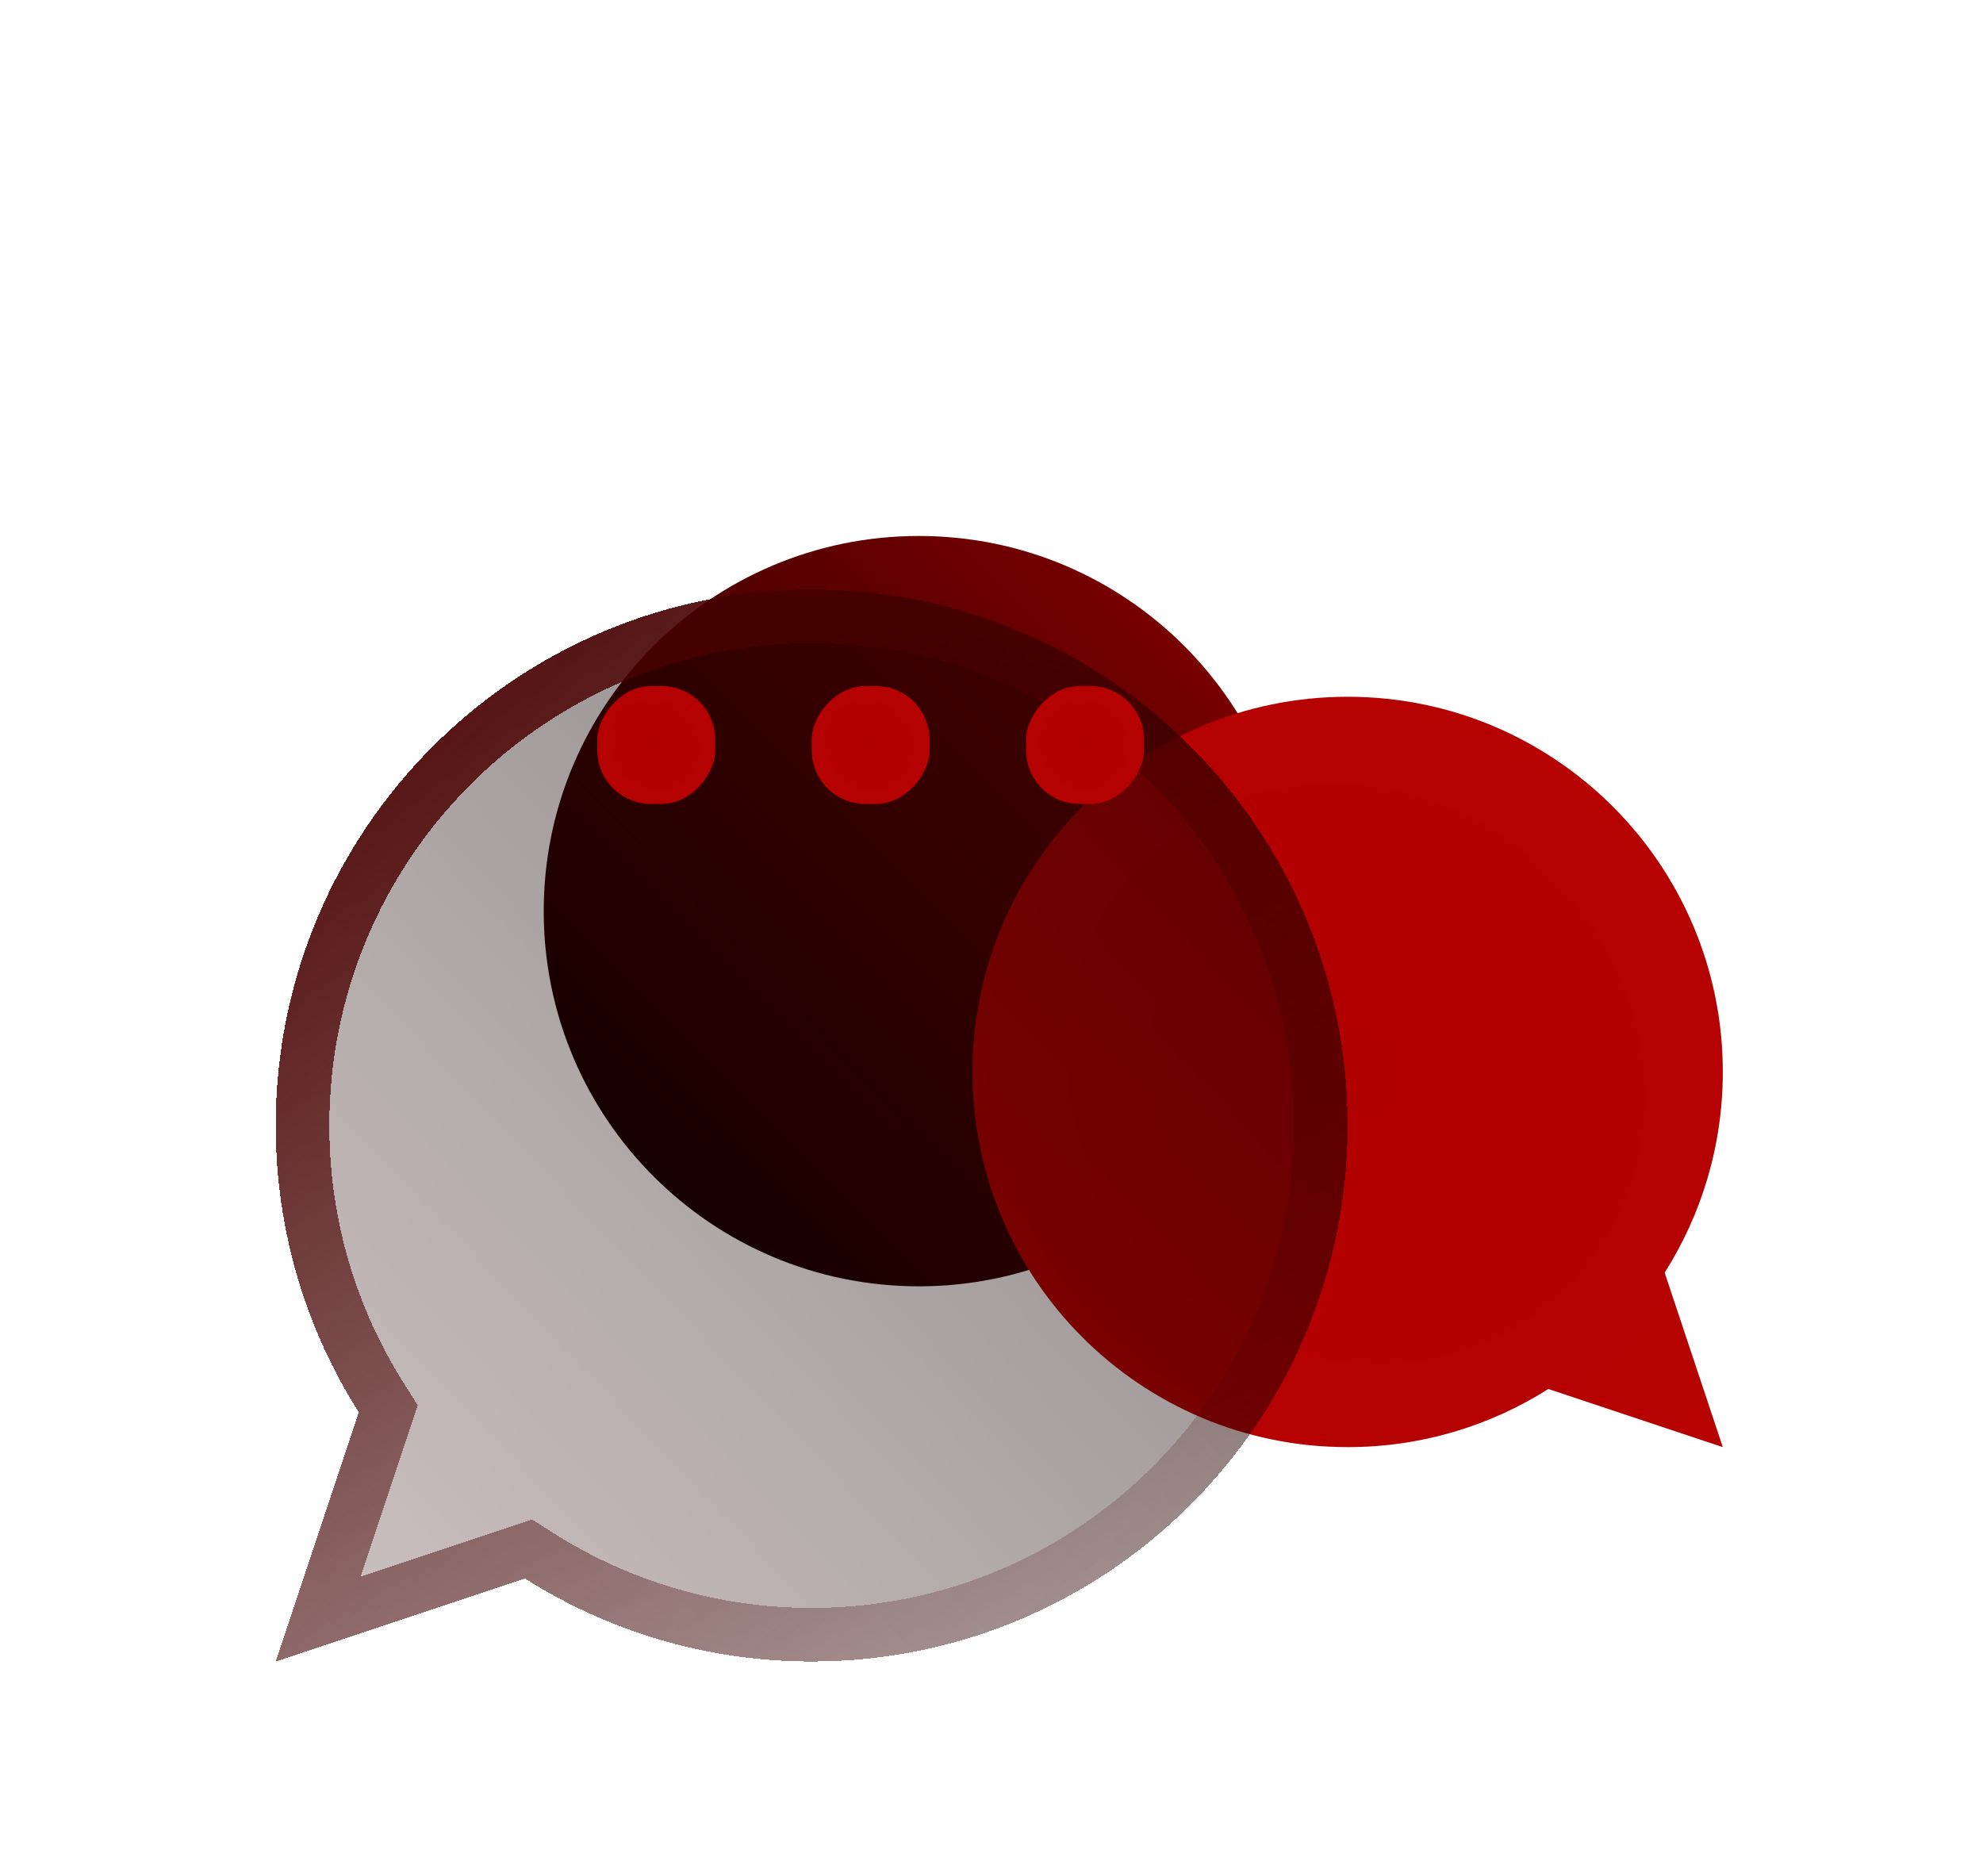
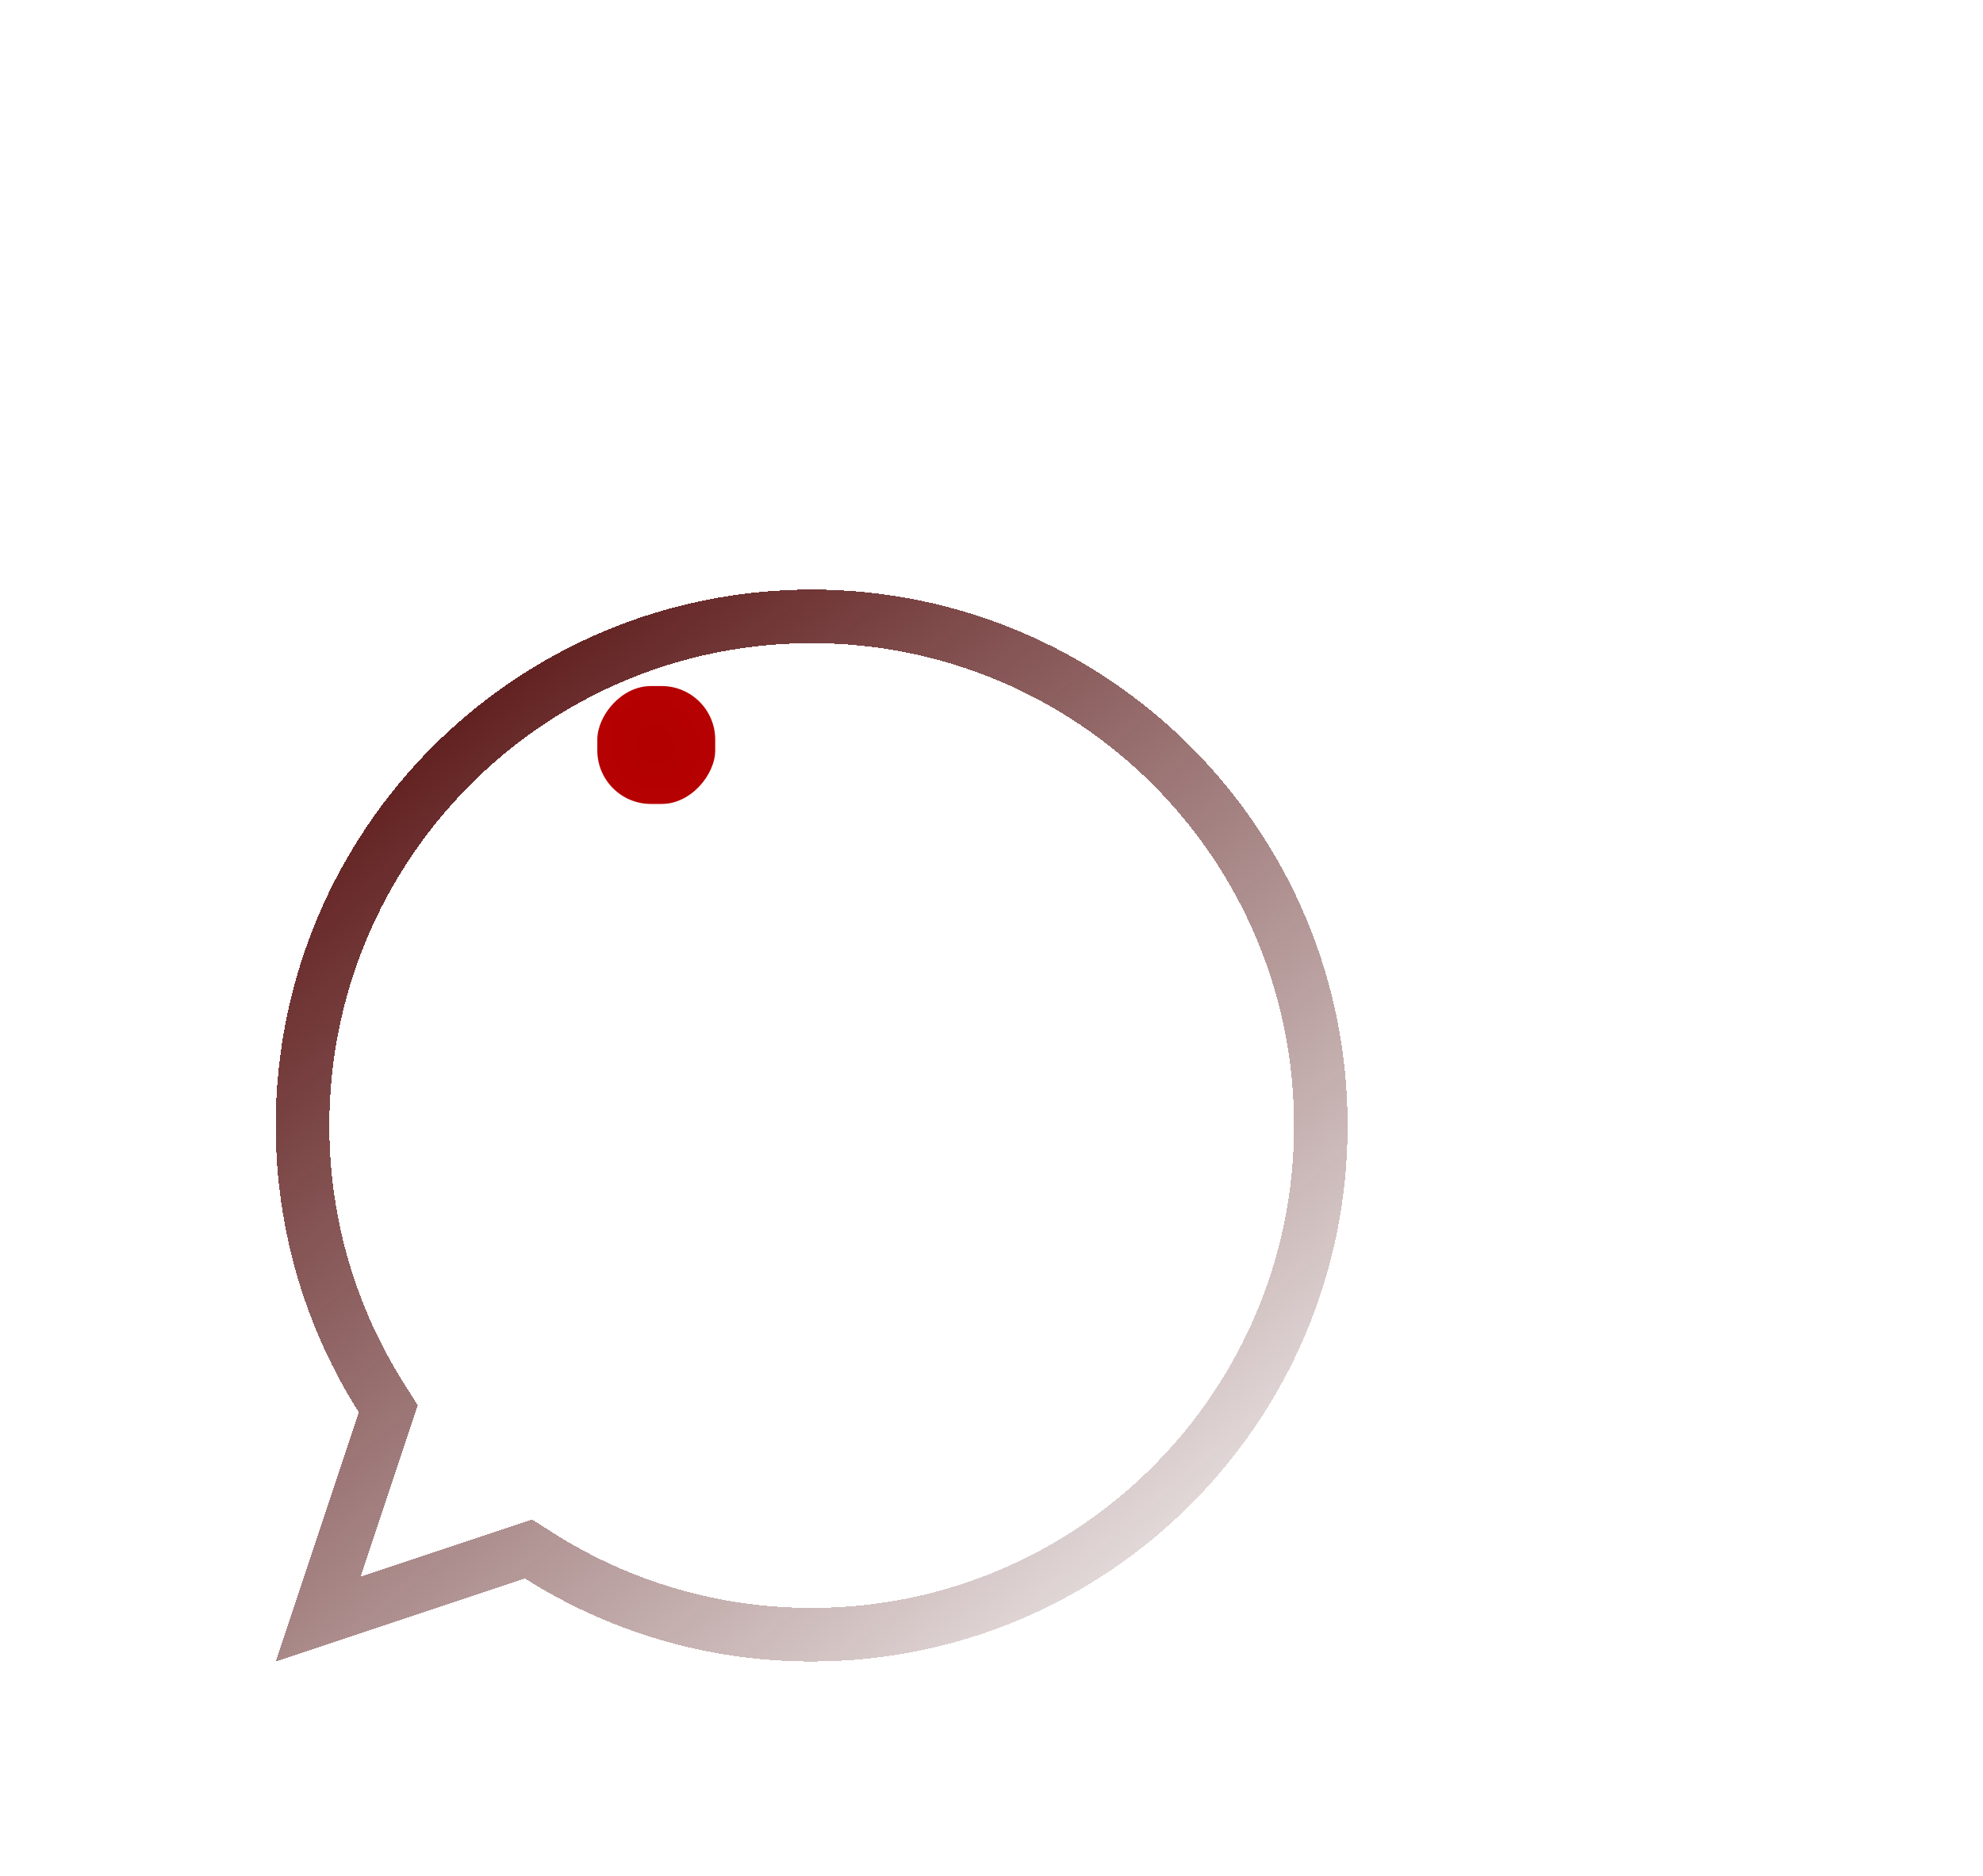
<svg xmlns="http://www.w3.org/2000/svg" width="37" height="35" viewBox="0 0 37 35" fill="none">
  <g style="mix-blend-mode:luminosity" filter="url(#filter0_f_23_106)">
-     <path fill-rule="evenodd" clip-rule="evenodd" d="M17.145 24C13.279 24 10.145 20.866 10.145 17C10.145 13.134 13.279 10 17.145 10C21.011 10 24.145 13.134 24.145 17C24.145 18.377 23.747 19.662 23.06 20.745L24.145 24L20.89 22.915C19.807 23.602 18.522 24 17.145 24Z" fill="url(#paint0_linear_23_106)" style="mix-blend-mode:screen" />
-   </g>
+     </g>
  <g filter="url(#filter1_bd_23_106)">
-     <path fill-rule="evenodd" clip-rule="evenodd" d="M25.145 27C21.279 27 18.145 23.866 18.145 20C18.145 16.134 21.279 13 25.145 13C29.011 13 32.145 16.134 32.145 20C32.145 21.377 31.747 22.662 31.06 23.745L32.145 27L28.89 25.915C27.807 26.602 26.522 27 25.145 27Z" fill="url(#paint1_radial_23_106)" />
-   </g>
+     </g>
  <g filter="url(#filter2_bd_23_106)">
-     <path fill-rule="evenodd" clip-rule="evenodd" d="M15.145 27C20.668 27 25.145 22.523 25.145 17C25.145 11.477 20.668 7 15.145 7C9.622 7 5.145 11.477 5.145 17C5.145 18.968 5.713 20.803 6.695 22.35L5.145 27L9.795 25.45C11.342 26.431 13.177 27 15.145 27Z" fill="url(#paint2_linear_23_106)" shape-rendering="crispEdges" />
    <path d="M7.169 22.508L7.244 22.283L7.117 22.082C6.185 20.613 5.645 18.87 5.645 17C5.645 11.753 9.898 7.5 15.145 7.5C20.391 7.5 24.645 11.753 24.645 17C24.645 22.247 20.391 26.5 15.145 26.5C13.274 26.5 11.532 25.96 10.062 25.028L9.862 24.901L9.637 24.976L5.935 26.209L7.169 22.508Z" stroke="url(#paint3_linear_23_106)" shape-rendering="crispEdges" />
  </g>
  <g style="mix-blend-mode:plus-lighter" filter="url(#filter3_bdiii_23_106)">
    <rect width="2.2" height="2.2" rx="1" transform="matrix(1 0 0 -1 10.145 18)" fill="url(#paint4_radial_23_106)" />
  </g>
  <g style="mix-blend-mode:plus-lighter" filter="url(#filter4_bdiii_23_106)">
-     <rect width="2.2" height="2.2" rx="1" transform="matrix(1 0 0 -1 14.145 18)" fill="url(#paint5_radial_23_106)" />
-   </g>
+     </g>
  <g style="mix-blend-mode:plus-lighter" filter="url(#filter5_bdiii_23_106)">
-     <rect width="2.2" height="2.2" rx="1" transform="matrix(1 0 0 -1 18.145 18)" fill="url(#paint6_radial_23_106)" />
-   </g>
+     </g>
  <defs>
    <filter id="filter0_f_23_106" x="0.845" y="0.7" width="32.6" height="32.6" filterUnits="userSpaceOnUse" color-interpolation-filters="sRGB">
      <feFlood flood-opacity="0" result="BackgroundImageFix" />
      <feBlend mode="normal" in="SourceGraphic" in2="BackgroundImageFix" result="shape" />
      <feGaussianBlur stdDeviation="4.65" result="effect1_foregroundBlur_23_106" />
    </filter>
    <filter id="filter1_bd_23_106" x="13.545" y="8.4" width="23.2" height="23.2" filterUnits="userSpaceOnUse" color-interpolation-filters="sRGB">
      <feFlood flood-opacity="0" result="BackgroundImageFix" />
      <feGaussianBlur in="BackgroundImageFix" stdDeviation="2" />
      <feComposite in2="SourceAlpha" operator="in" result="effect1_backgroundBlur_23_106" />
      <feColorMatrix in="SourceAlpha" type="matrix" values="0 0 0 0 0 0 0 0 0 0 0 0 0 0 0 0 0 0 127 0" result="hardAlpha" />
      <feOffset />
      <feGaussianBlur stdDeviation="2.3" />
      <feComposite in2="hardAlpha" operator="out" />
      <feColorMatrix type="matrix" values="0 0 0 0 1 0 0 0 0 1 0 0 0 0 1 0 0 0 0.25 0" />
      <feBlend mode="normal" in2="effect1_backgroundBlur_23_106" result="effect2_dropShadow_23_106" />
      <feBlend mode="normal" in="SourceGraphic" in2="effect2_dropShadow_23_106" result="shape" />
    </filter>
    <filter id="filter2_bd_23_106" x="1.145" y="3" width="28" height="32" filterUnits="userSpaceOnUse" color-interpolation-filters="sRGB">
      <feFlood flood-opacity="0" result="BackgroundImageFix" />
      <feGaussianBlur in="BackgroundImageFix" stdDeviation="2" />
      <feComposite in2="SourceAlpha" operator="in" result="effect1_backgroundBlur_23_106" />
      <feColorMatrix in="SourceAlpha" type="matrix" values="0 0 0 0 0 0 0 0 0 0 0 0 0 0 0 0 0 0 127 0" result="hardAlpha" />
      <feOffset dy="4" />
      <feGaussianBlur stdDeviation="2" />
      <feComposite in2="hardAlpha" operator="out" />
      <feColorMatrix type="matrix" values="0 0 0 0 0 0 0 0 0 0 0 0 0 0 0 0 0 0 0.25 0" />
      <feBlend mode="normal" in2="effect1_backgroundBlur_23_106" result="effect2_dropShadow_23_106" />
      <feBlend mode="normal" in="SourceGraphic" in2="effect2_dropShadow_23_106" result="shape" />
    </filter>
    <filter id="filter3_bdiii_23_106" x="5.545" y="11.2" width="11.4" height="11.4" filterUnits="userSpaceOnUse" color-interpolation-filters="sRGB">
      <feFlood flood-opacity="0" result="BackgroundImageFix" />
      <feGaussianBlur in="BackgroundImageFix" stdDeviation="2" />
      <feComposite in2="SourceAlpha" operator="in" result="effect1_backgroundBlur_23_106" />
      <feColorMatrix in="SourceAlpha" type="matrix" values="0 0 0 0 0 0 0 0 0 0 0 0 0 0 0 0 0 0 127 0" result="hardAlpha" />
      <feOffset />
      <feGaussianBlur stdDeviation="2.3" />
      <feComposite in2="hardAlpha" operator="out" />
      <feColorMatrix type="matrix" values="0 0 0 0 1 0 0 0 0 0 0 0 0 0 0 0 0 0 0.5 0" />
      <feBlend mode="normal" in2="effect1_backgroundBlur_23_106" result="effect2_dropShadow_23_106" />
      <feBlend mode="normal" in="SourceGraphic" in2="effect2_dropShadow_23_106" result="shape" />
      <feColorMatrix in="SourceAlpha" type="matrix" values="0 0 0 0 0 0 0 0 0 0 0 0 0 0 0 0 0 0 127 0" result="hardAlpha" />
      <feOffset dx="1" dy="-1" />
      <feGaussianBlur stdDeviation="1" />
      <feComposite in2="hardAlpha" operator="arithmetic" k2="-1" k3="1" />
      <feColorMatrix type="matrix" values="0 0 0 0 0 0 0 0 0 0 0 0 0 0 0 0 0 0 0.5 0" />
      <feBlend mode="normal" in2="shape" result="effect3_innerShadow_23_106" />
      <feColorMatrix in="SourceAlpha" type="matrix" values="0 0 0 0 0 0 0 0 0 0 0 0 0 0 0 0 0 0 127 0" result="hardAlpha" />
      <feOffset dx="1" dy="-1" />
      <feGaussianBlur stdDeviation="1" />
      <feComposite in2="hardAlpha" operator="arithmetic" k2="-1" k3="1" />
      <feColorMatrix type="matrix" values="0 0 0 0 0 0 0 0 0 0 0 0 0 0 0 0 0 0 0.5 0" />
      <feBlend mode="normal" in2="effect3_innerShadow_23_106" result="effect4_innerShadow_23_106" />
      <feColorMatrix in="SourceAlpha" type="matrix" values="0 0 0 0 0 0 0 0 0 0 0 0 0 0 0 0 0 0 127 0" result="hardAlpha" />
      <feOffset dx="-1" dy="-1" />
      <feGaussianBlur stdDeviation="1" />
      <feComposite in2="hardAlpha" operator="arithmetic" k2="-1" k3="1" />
      <feColorMatrix type="matrix" values="0 0 0 0 1 0 0 0 0 0 0 0 0 0 0 0 0 0 0.5 0" />
      <feBlend mode="normal" in2="effect4_innerShadow_23_106" result="effect5_innerShadow_23_106" />
    </filter>
    <filter id="filter4_bdiii_23_106" x="9.545" y="11.2" width="11.4" height="11.4" filterUnits="userSpaceOnUse" color-interpolation-filters="sRGB">
      <feFlood flood-opacity="0" result="BackgroundImageFix" />
      <feGaussianBlur in="BackgroundImageFix" stdDeviation="2" />
      <feComposite in2="SourceAlpha" operator="in" result="effect1_backgroundBlur_23_106" />
      <feColorMatrix in="SourceAlpha" type="matrix" values="0 0 0 0 0 0 0 0 0 0 0 0 0 0 0 0 0 0 127 0" result="hardAlpha" />
      <feOffset />
      <feGaussianBlur stdDeviation="2.3" />
      <feComposite in2="hardAlpha" operator="out" />
      <feColorMatrix type="matrix" values="0 0 0 0 1 0 0 0 0 0 0 0 0 0 0 0 0 0 0.5 0" />
      <feBlend mode="normal" in2="effect1_backgroundBlur_23_106" result="effect2_dropShadow_23_106" />
      <feBlend mode="normal" in="SourceGraphic" in2="effect2_dropShadow_23_106" result="shape" />
      <feColorMatrix in="SourceAlpha" type="matrix" values="0 0 0 0 0 0 0 0 0 0 0 0 0 0 0 0 0 0 127 0" result="hardAlpha" />
      <feOffset dx="1" dy="-1" />
      <feGaussianBlur stdDeviation="1" />
      <feComposite in2="hardAlpha" operator="arithmetic" k2="-1" k3="1" />
      <feColorMatrix type="matrix" values="0 0 0 0 0 0 0 0 0 0 0 0 0 0 0 0 0 0 0.5 0" />
      <feBlend mode="normal" in2="shape" result="effect3_innerShadow_23_106" />
      <feColorMatrix in="SourceAlpha" type="matrix" values="0 0 0 0 0 0 0 0 0 0 0 0 0 0 0 0 0 0 127 0" result="hardAlpha" />
      <feOffset dx="1" dy="-1" />
      <feGaussianBlur stdDeviation="1" />
      <feComposite in2="hardAlpha" operator="arithmetic" k2="-1" k3="1" />
      <feColorMatrix type="matrix" values="0 0 0 0 0 0 0 0 0 0 0 0 0 0 0 0 0 0 0.5 0" />
      <feBlend mode="normal" in2="effect3_innerShadow_23_106" result="effect4_innerShadow_23_106" />
      <feColorMatrix in="SourceAlpha" type="matrix" values="0 0 0 0 0 0 0 0 0 0 0 0 0 0 0 0 0 0 127 0" result="hardAlpha" />
      <feOffset dx="-1" dy="-1" />
      <feGaussianBlur stdDeviation="1" />
      <feComposite in2="hardAlpha" operator="arithmetic" k2="-1" k3="1" />
      <feColorMatrix type="matrix" values="0 0 0 0 1 0 0 0 0 0 0 0 0 0 0 0 0 0 0.5 0" />
      <feBlend mode="normal" in2="effect4_innerShadow_23_106" result="effect5_innerShadow_23_106" />
    </filter>
    <filter id="filter5_bdiii_23_106" x="13.545" y="11.2" width="11.4" height="11.4" filterUnits="userSpaceOnUse" color-interpolation-filters="sRGB">
      <feFlood flood-opacity="0" result="BackgroundImageFix" />
      <feGaussianBlur in="BackgroundImageFix" stdDeviation="2" />
      <feComposite in2="SourceAlpha" operator="in" result="effect1_backgroundBlur_23_106" />
      <feColorMatrix in="SourceAlpha" type="matrix" values="0 0 0 0 0 0 0 0 0 0 0 0 0 0 0 0 0 0 127 0" result="hardAlpha" />
      <feOffset />
      <feGaussianBlur stdDeviation="2.3" />
      <feComposite in2="hardAlpha" operator="out" />
      <feColorMatrix type="matrix" values="0 0 0 0 1 0 0 0 0 0 0 0 0 0 0 0 0 0 0.5 0" />
      <feBlend mode="normal" in2="effect1_backgroundBlur_23_106" result="effect2_dropShadow_23_106" />
      <feBlend mode="normal" in="SourceGraphic" in2="effect2_dropShadow_23_106" result="shape" />
      <feColorMatrix in="SourceAlpha" type="matrix" values="0 0 0 0 0 0 0 0 0 0 0 0 0 0 0 0 0 0 127 0" result="hardAlpha" />
      <feOffset dx="1" dy="-1" />
      <feGaussianBlur stdDeviation="1" />
      <feComposite in2="hardAlpha" operator="arithmetic" k2="-1" k3="1" />
      <feColorMatrix type="matrix" values="0 0 0 0 0 0 0 0 0 0 0 0 0 0 0 0 0 0 0.5 0" />
      <feBlend mode="normal" in2="shape" result="effect3_innerShadow_23_106" />
      <feColorMatrix in="SourceAlpha" type="matrix" values="0 0 0 0 0 0 0 0 0 0 0 0 0 0 0 0 0 0 127 0" result="hardAlpha" />
      <feOffset dx="1" dy="-1" />
      <feGaussianBlur stdDeviation="1" />
      <feComposite in2="hardAlpha" operator="arithmetic" k2="-1" k3="1" />
      <feColorMatrix type="matrix" values="0 0 0 0 0 0 0 0 0 0 0 0 0 0 0 0 0 0 0.5 0" />
      <feBlend mode="normal" in2="effect3_innerShadow_23_106" result="effect4_innerShadow_23_106" />
      <feColorMatrix in="SourceAlpha" type="matrix" values="0 0 0 0 0 0 0 0 0 0 0 0 0 0 0 0 0 0 127 0" result="hardAlpha" />
      <feOffset dx="-1" dy="-1" />
      <feGaussianBlur stdDeviation="1" />
      <feComposite in2="hardAlpha" operator="arithmetic" k2="-1" k3="1" />
      <feColorMatrix type="matrix" values="0 0 0 0 1 0 0 0 0 0 0 0 0 0 0 0 0 0 0.5 0" />
      <feBlend mode="normal" in2="effect4_innerShadow_23_106" result="effect5_innerShadow_23_106" />
    </filter>
    <linearGradient id="paint0_linear_23_106" x1="24.145" y1="10" x2="10.145" y2="24" gradientUnits="userSpaceOnUse">
      <stop stop-color="#8C0000" />
      <stop offset="1" />
    </linearGradient>
    <radialGradient id="paint1_radial_23_106" cx="0" cy="0" r="1" gradientUnits="userSpaceOnUse" gradientTransform="translate(25.298 20.035) rotate(-42.089) scale(10.387 11.193)">
      <stop stop-color="#B10000" />
      <stop offset="1" stop-color="#B80101" />
    </radialGradient>
    <linearGradient id="paint2_linear_23_106" x1="2.145" y1="29" x2="25.145" y2="7" gradientUnits="userSpaceOnUse">
      <stop stop-color="#310000" stop-opacity="0.2" />
      <stop offset="1" stop-opacity="0.5" />
    </linearGradient>
    <linearGradient id="paint3_linear_23_106" x1="23.145" y1="29" x2="5.145" y2="7.5" gradientUnits="userSpaceOnUse">
      <stop stop-color="#410000" stop-opacity="0" />
      <stop offset="1" stop-color="#4D0000" />
    </linearGradient>
    <radialGradient id="paint4_radial_23_106" cx="0" cy="0" r="1" gradientUnits="userSpaceOnUse" gradientTransform="translate(1.076 1.106) rotate(-137.911) scale(1.632 1.759)">
      <stop stop-color="#B10000" />
      <stop offset="1" stop-color="#B80101" />
    </radialGradient>
    <radialGradient id="paint5_radial_23_106" cx="0" cy="0" r="1" gradientUnits="userSpaceOnUse" gradientTransform="translate(1.076 1.106) rotate(-137.911) scale(1.632 1.759)">
      <stop stop-color="#B10000" />
      <stop offset="1" stop-color="#B80101" />
    </radialGradient>
    <radialGradient id="paint6_radial_23_106" cx="0" cy="0" r="1" gradientUnits="userSpaceOnUse" gradientTransform="translate(1.076 1.106) rotate(-137.911) scale(1.632 1.759)">
      <stop stop-color="#B10000" />
      <stop offset="1" stop-color="#B80101" />
    </radialGradient>
  </defs>
</svg>